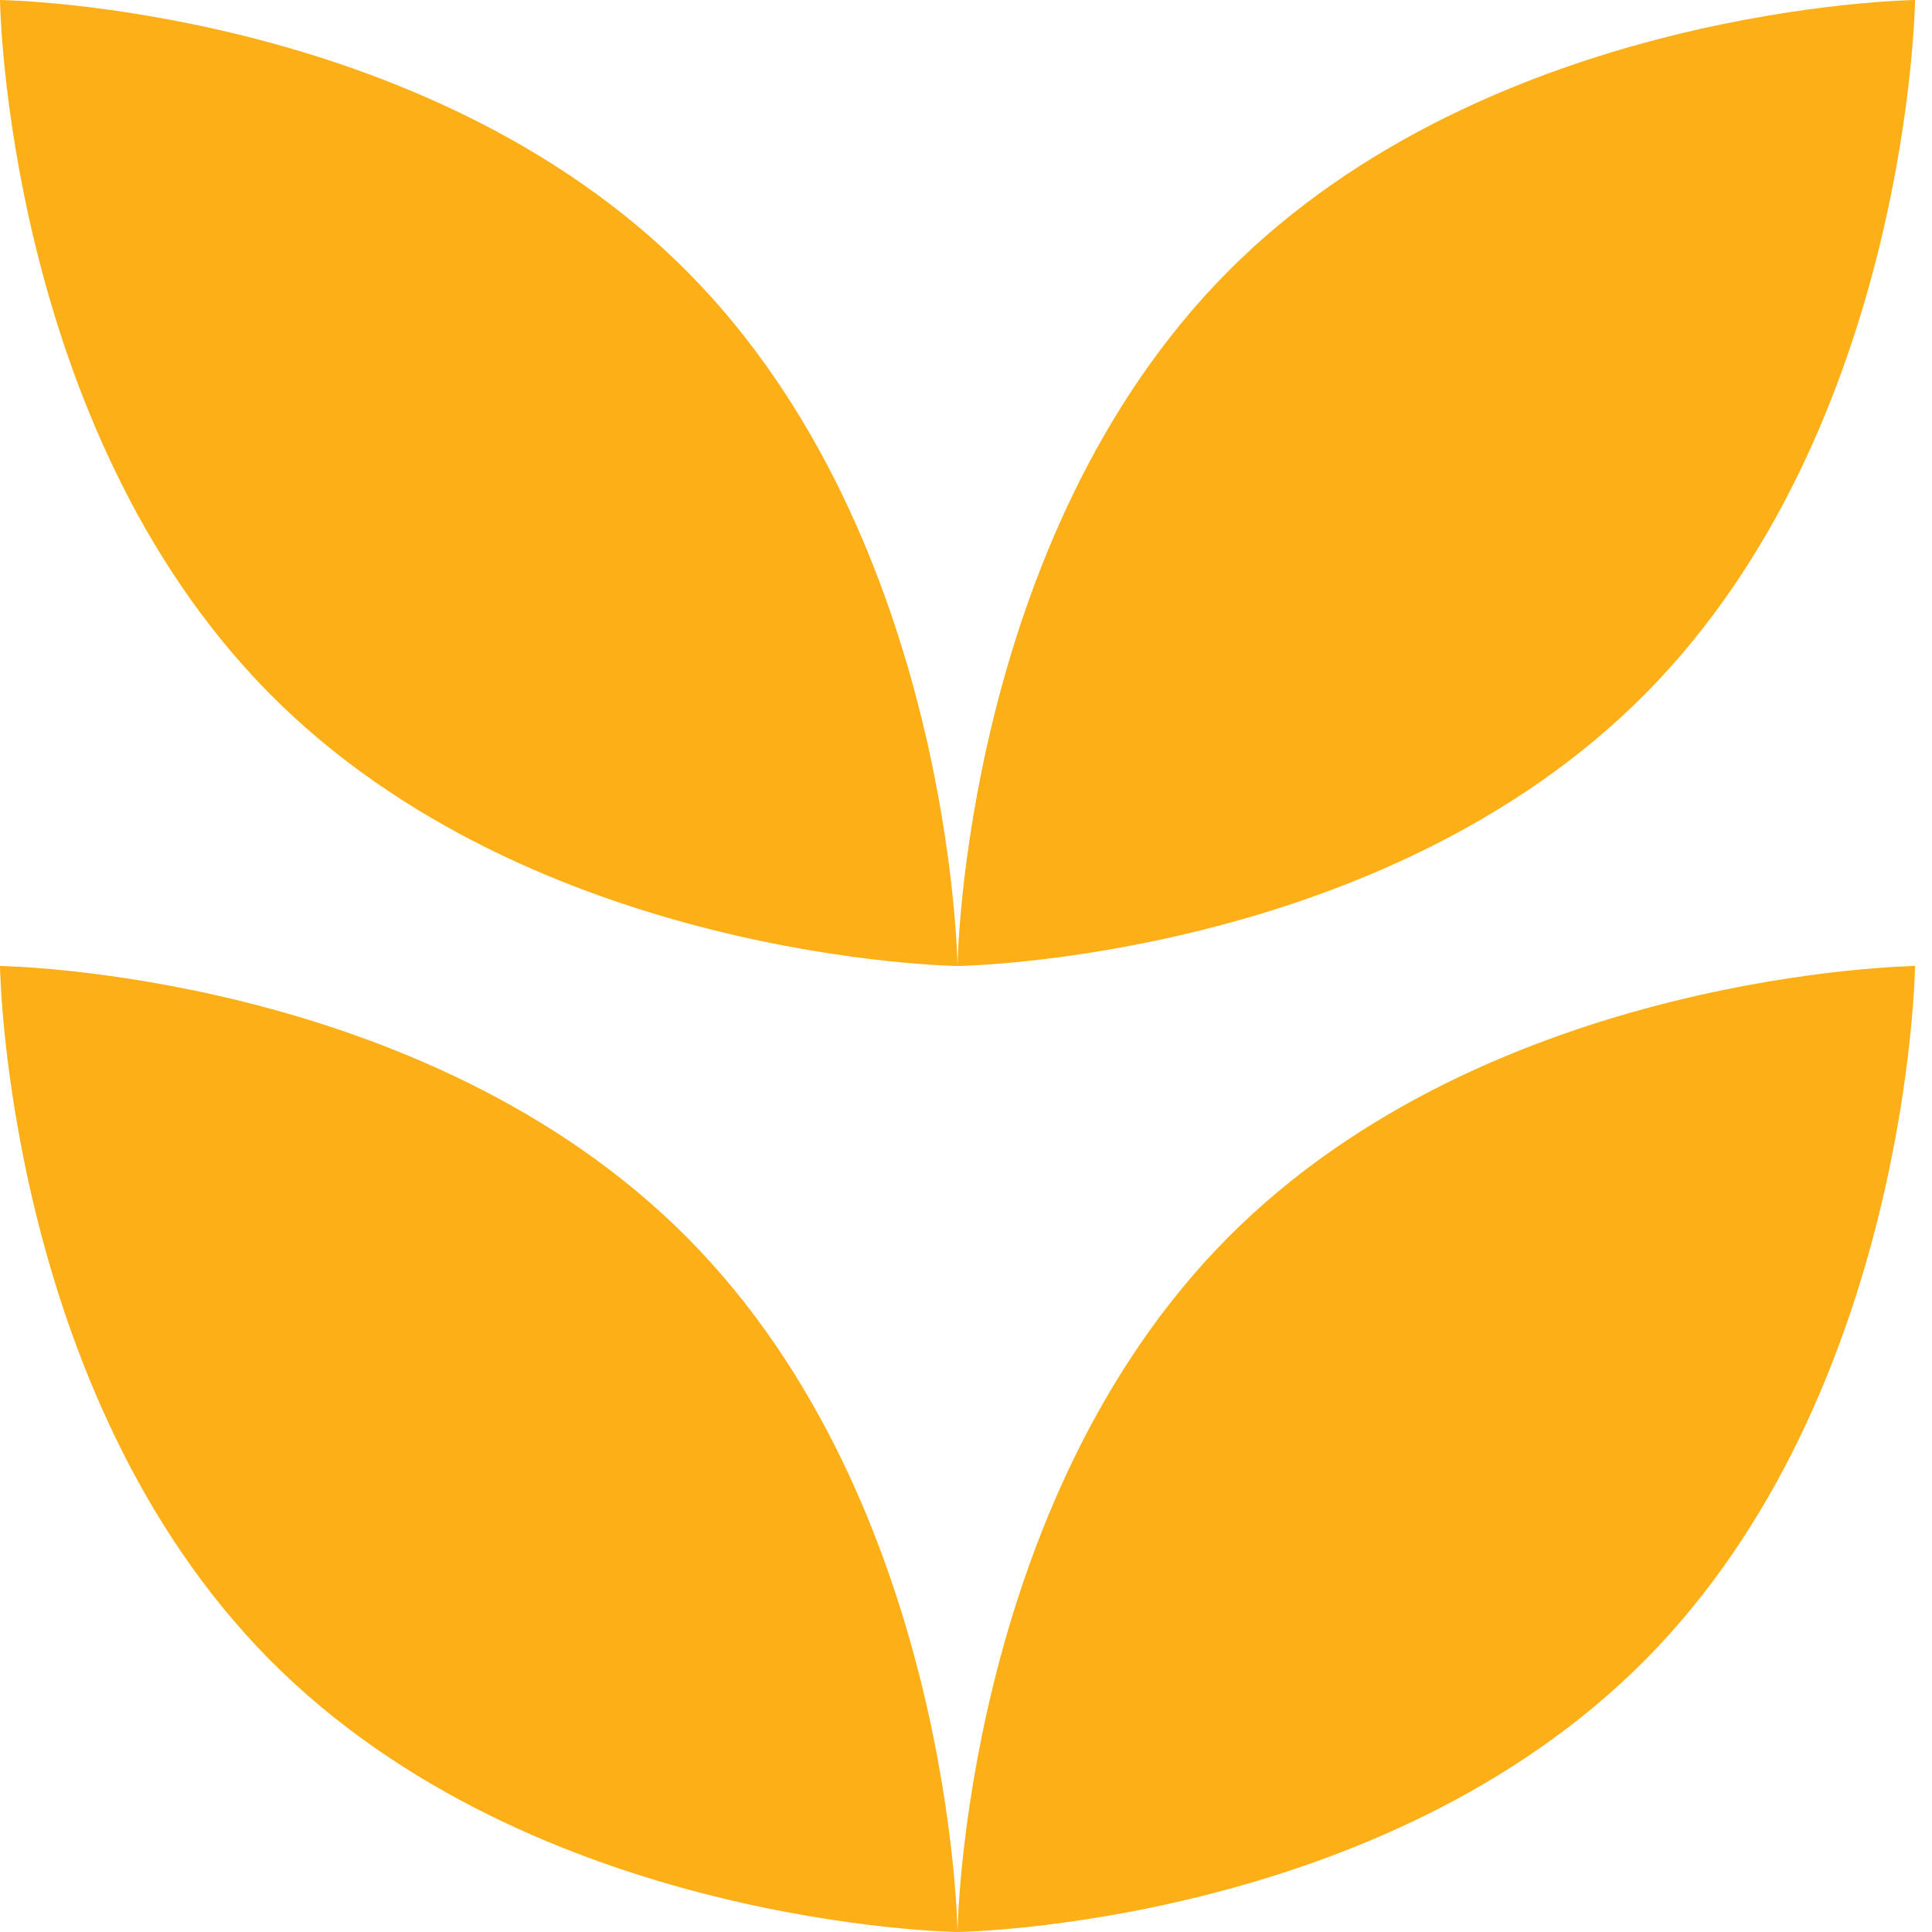
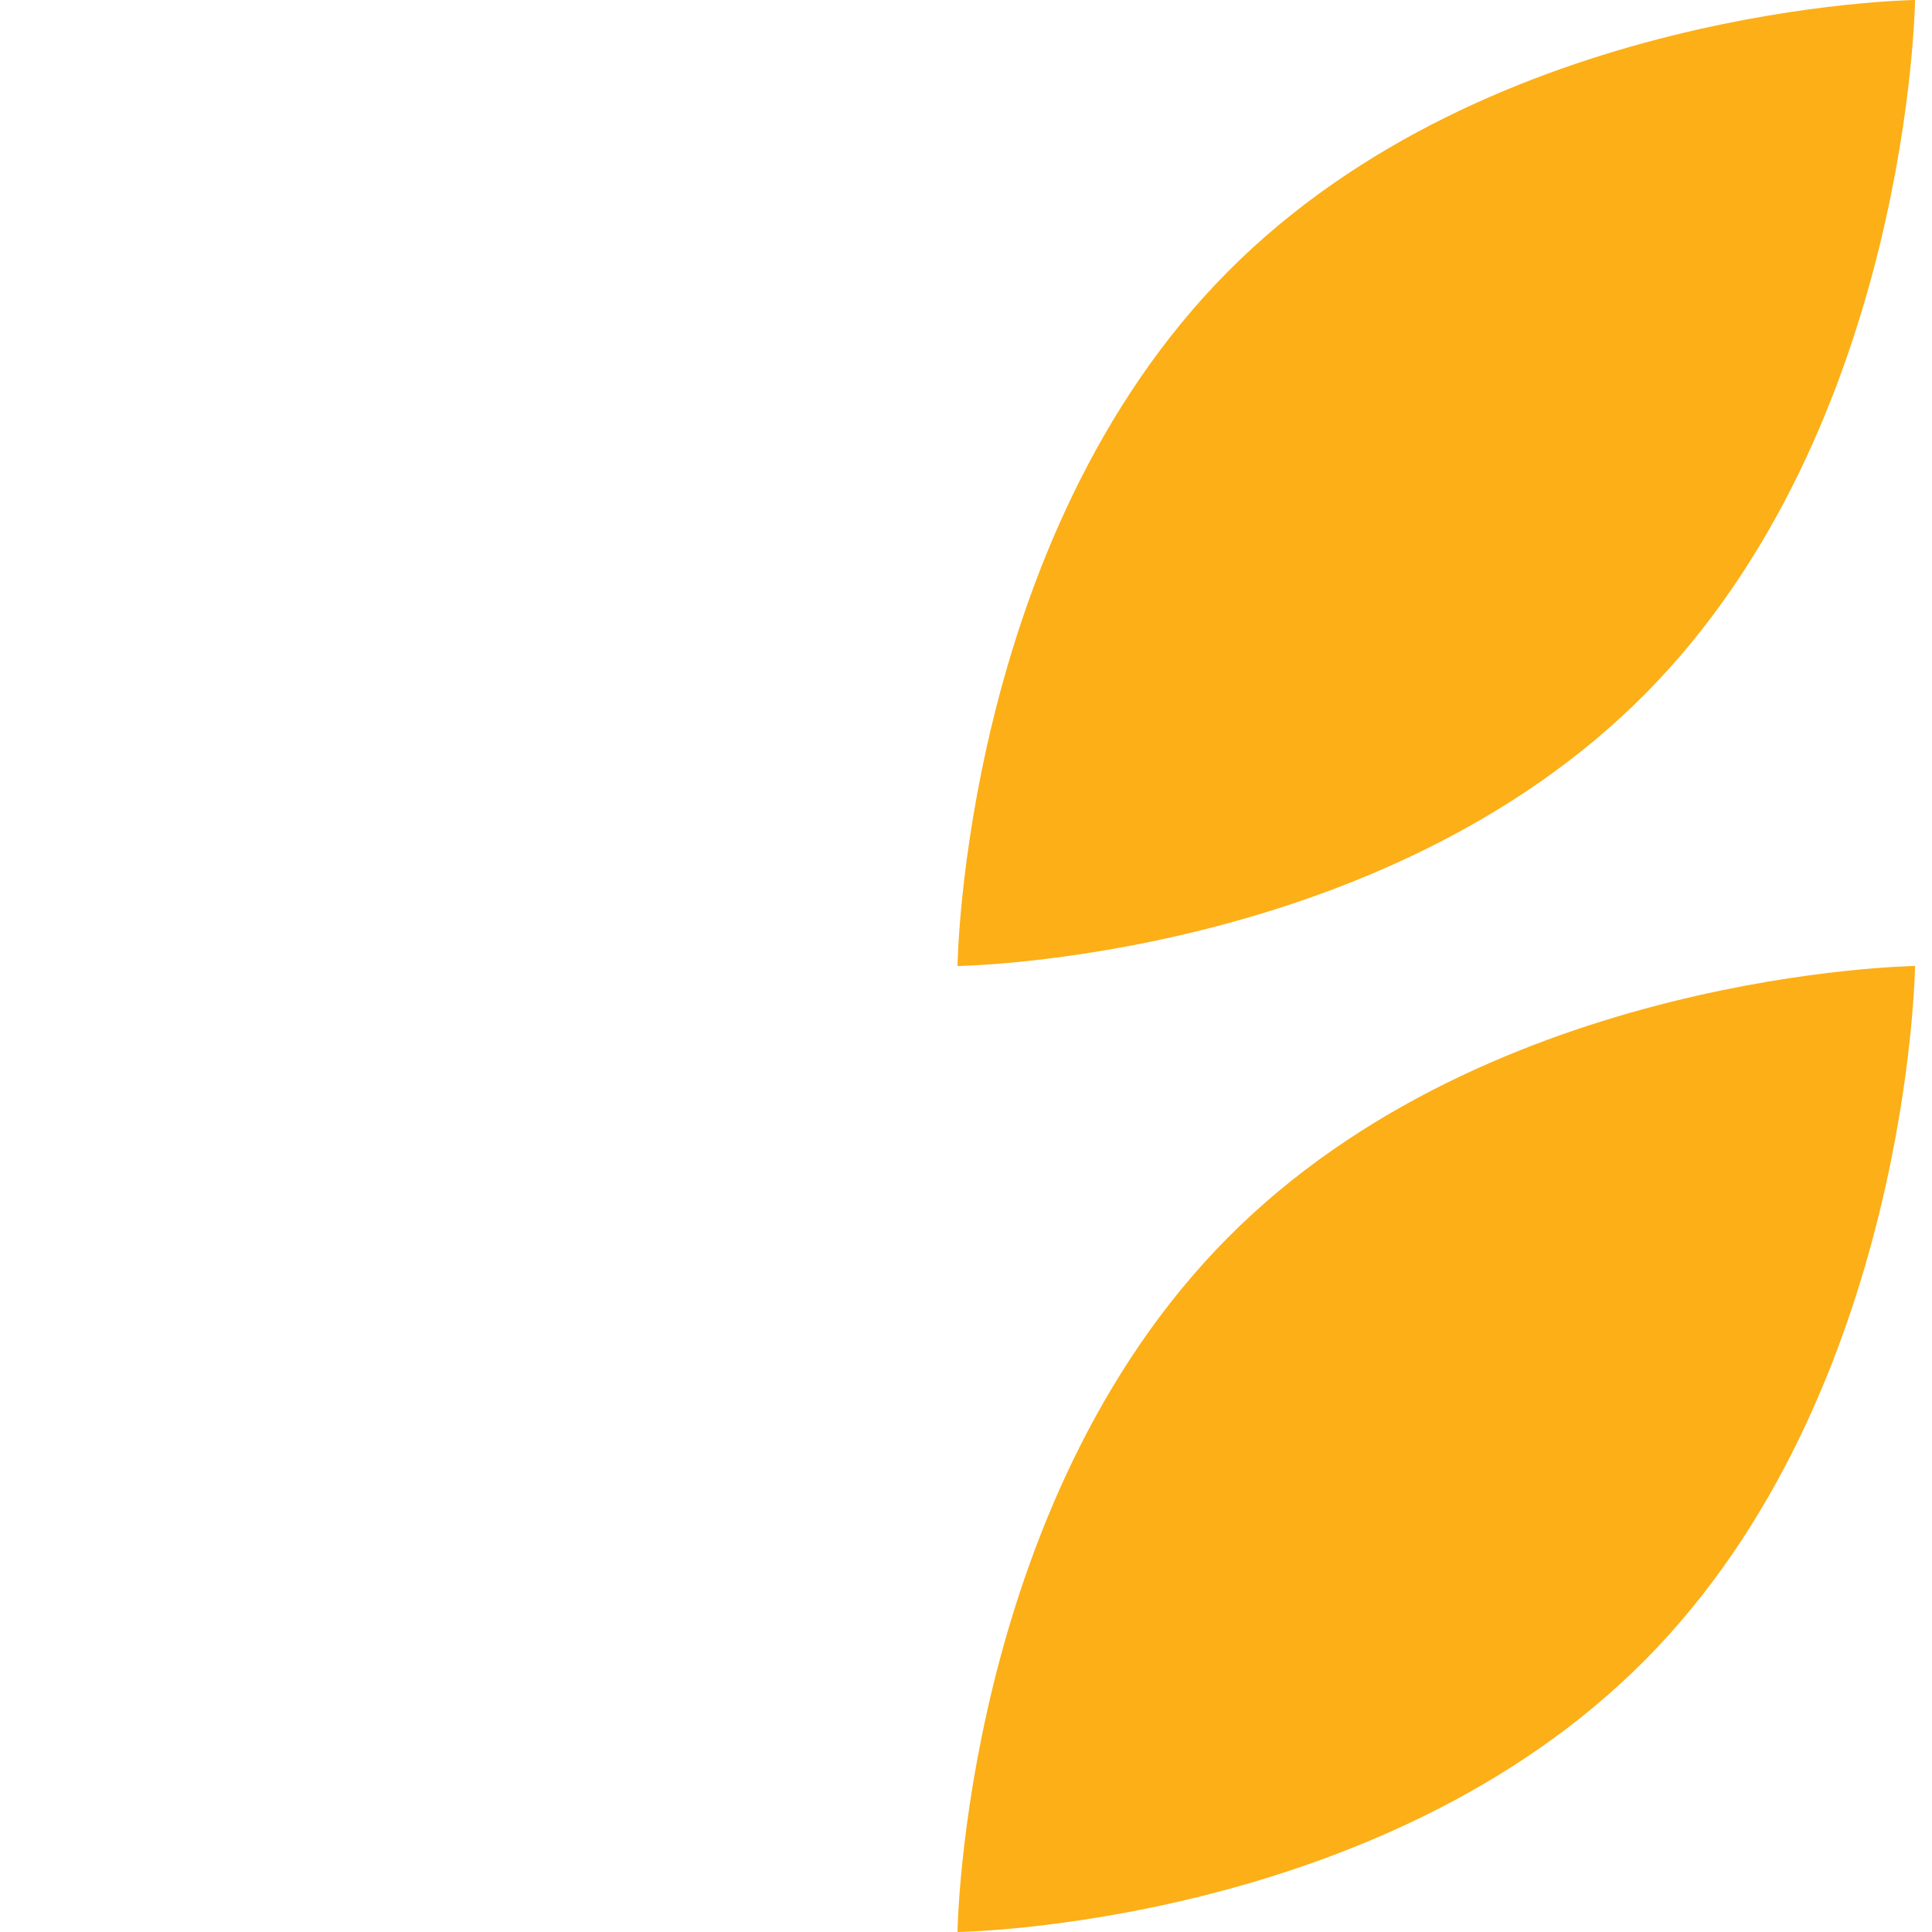
<svg xmlns="http://www.w3.org/2000/svg" width="100" height="100" viewBox="0 0 100 100" fill="none">
-   <path d="M35.598 14.087C49.284 27.894 49.561 50 49.561 50C49.561 50 27.65 49.72 13.964 35.913C0.278 22.106 5.96244e-07 0 5.96244e-07 0C5.96244e-07 0 21.912 0.28 35.598 14.087Z" fill="#FCAF17" />
  <path d="M85.159 35.913C71.473 49.72 49.561 50 49.561 50C49.561 50 49.839 27.894 63.525 14.087C77.211 0.28 99.123 1.18203e-06 99.123 1.18203e-06C99.123 1.18203e-06 98.845 22.106 85.159 35.913Z" fill="#FCAF17" />
-   <path d="M35.598 64.087C49.284 77.894 49.561 100 49.561 100C49.561 100 27.65 99.72 13.964 85.913C0.278 72.106 5.96244e-07 50 5.96244e-07 50C5.96244e-07 50 21.912 50.28 35.598 64.087Z" fill="#FCAF17" />
  <path d="M85.159 85.913C71.473 99.72 49.561 100 49.561 100C49.561 100 49.839 77.894 63.525 64.087C77.211 50.28 99.123 50 99.123 50C99.123 50 98.845 72.106 85.159 85.913Z" fill="#FCAF17" />
</svg>